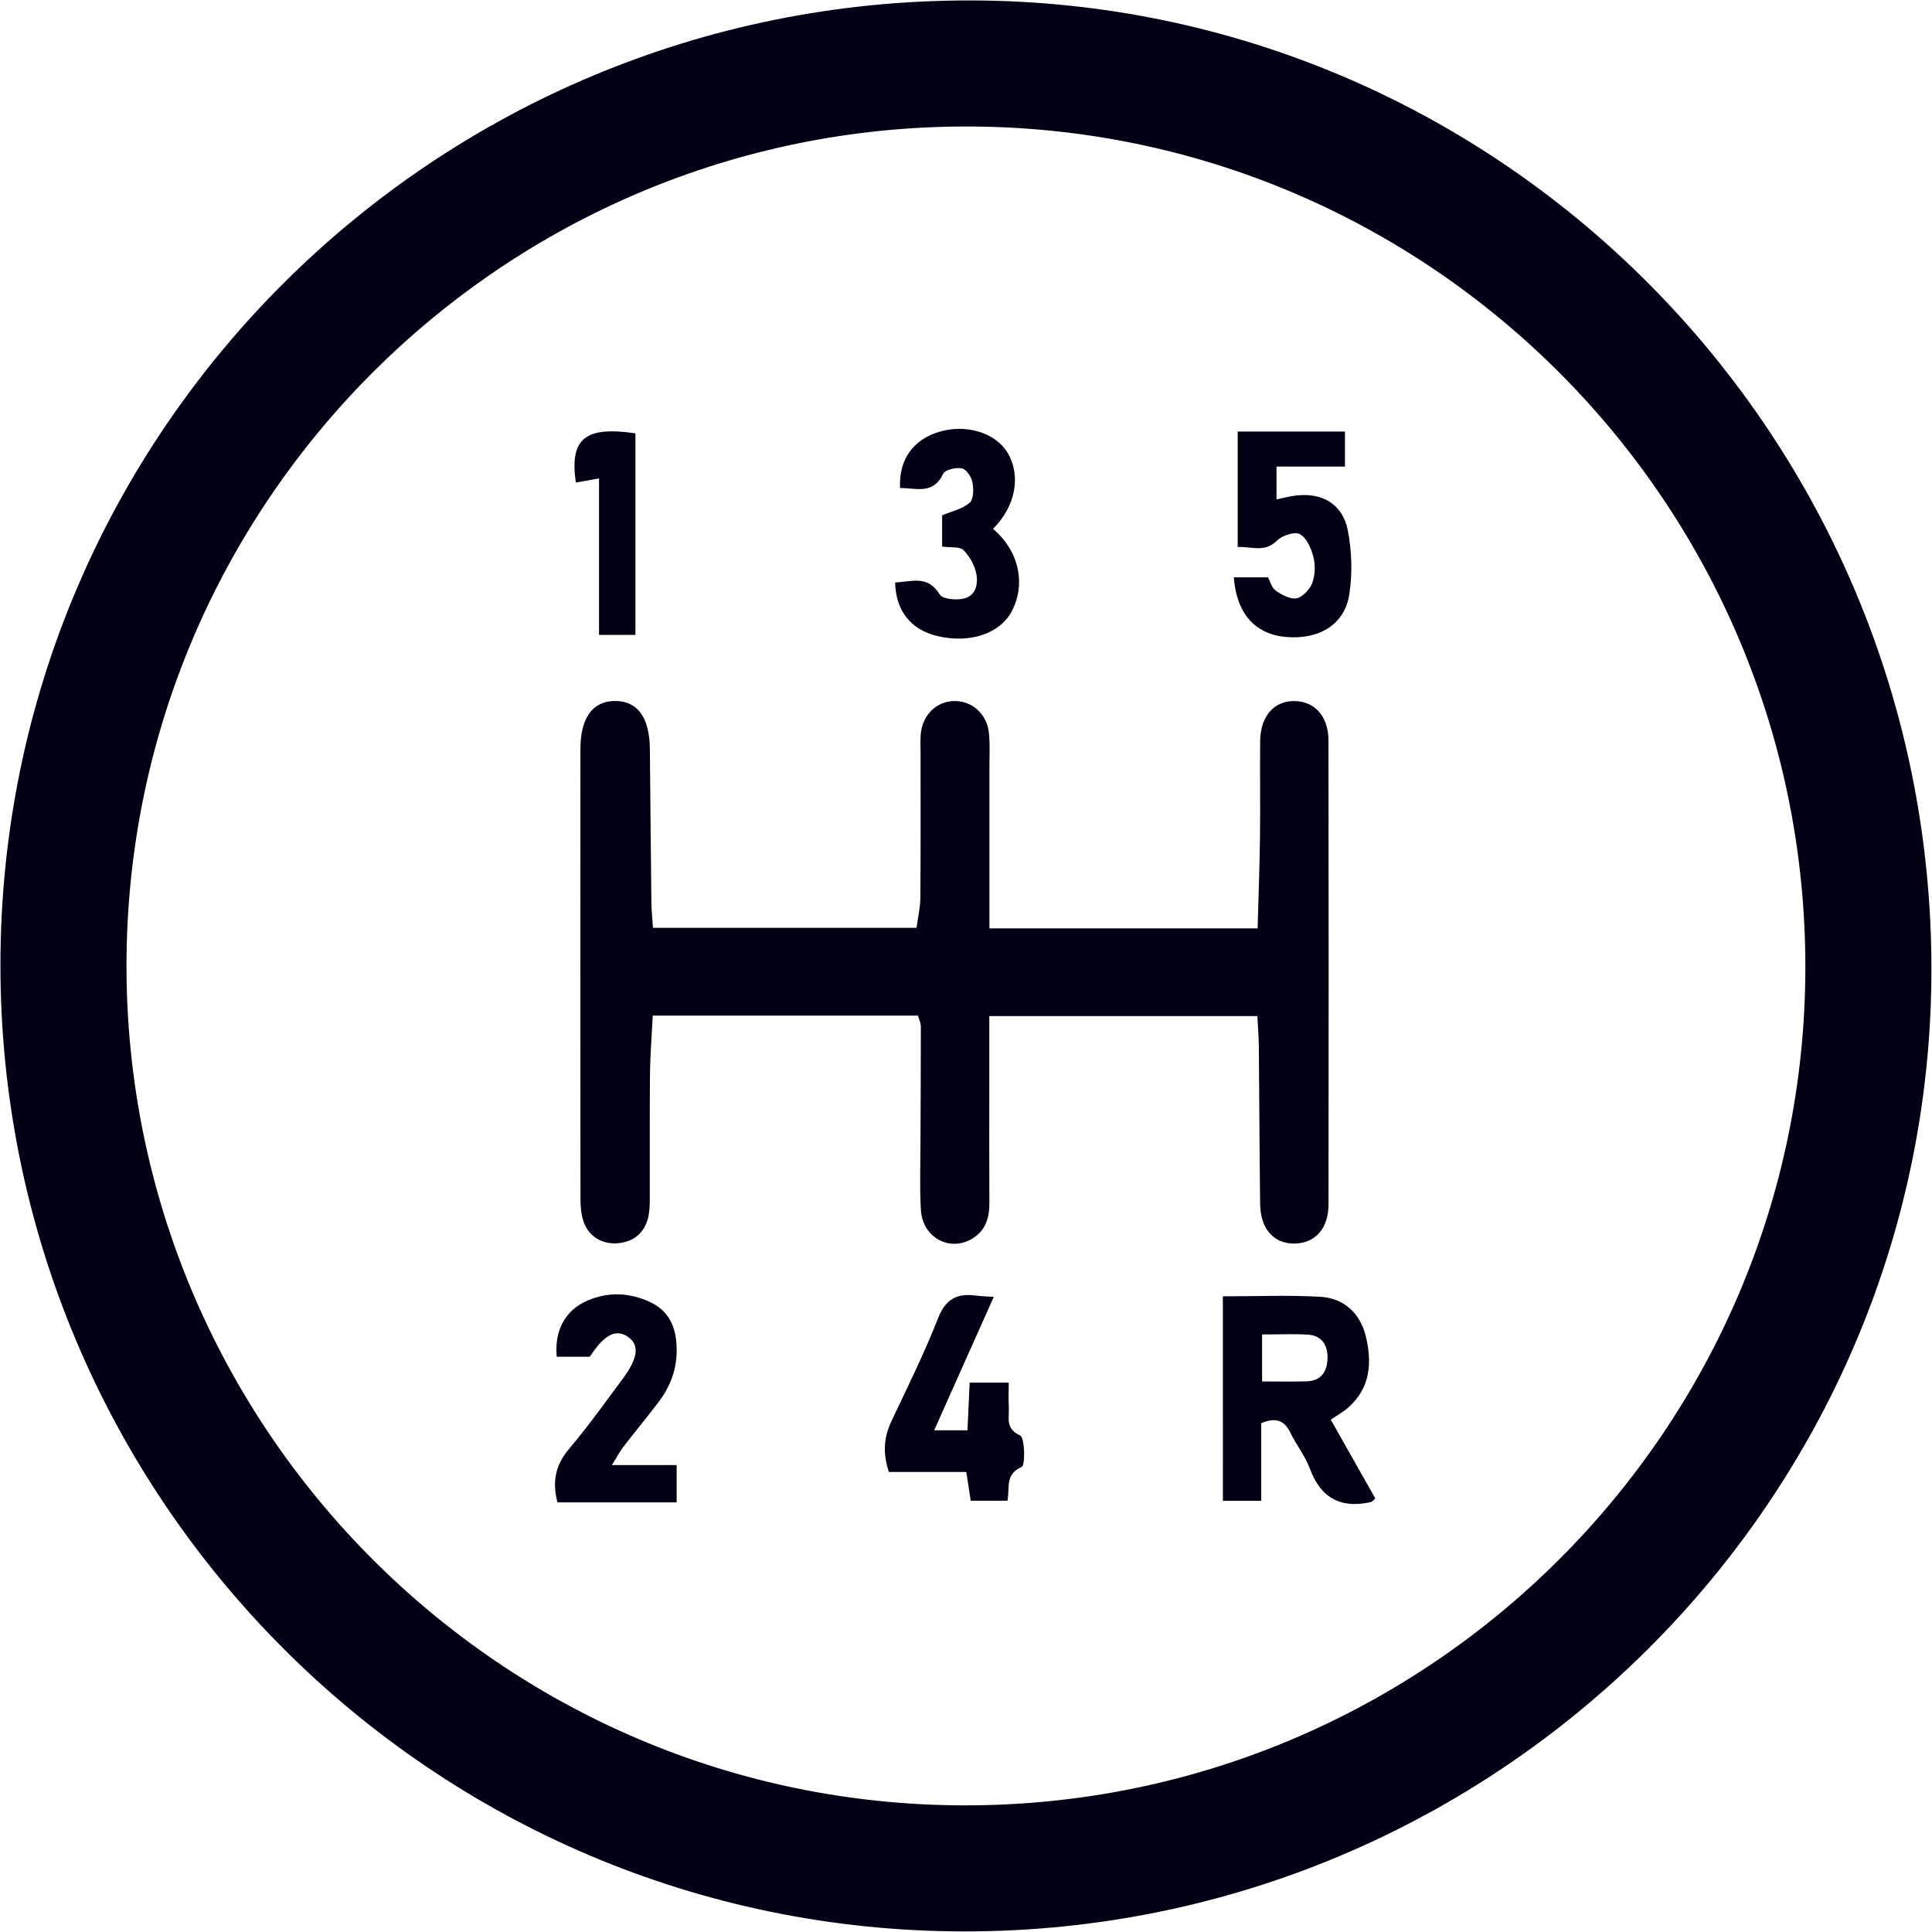
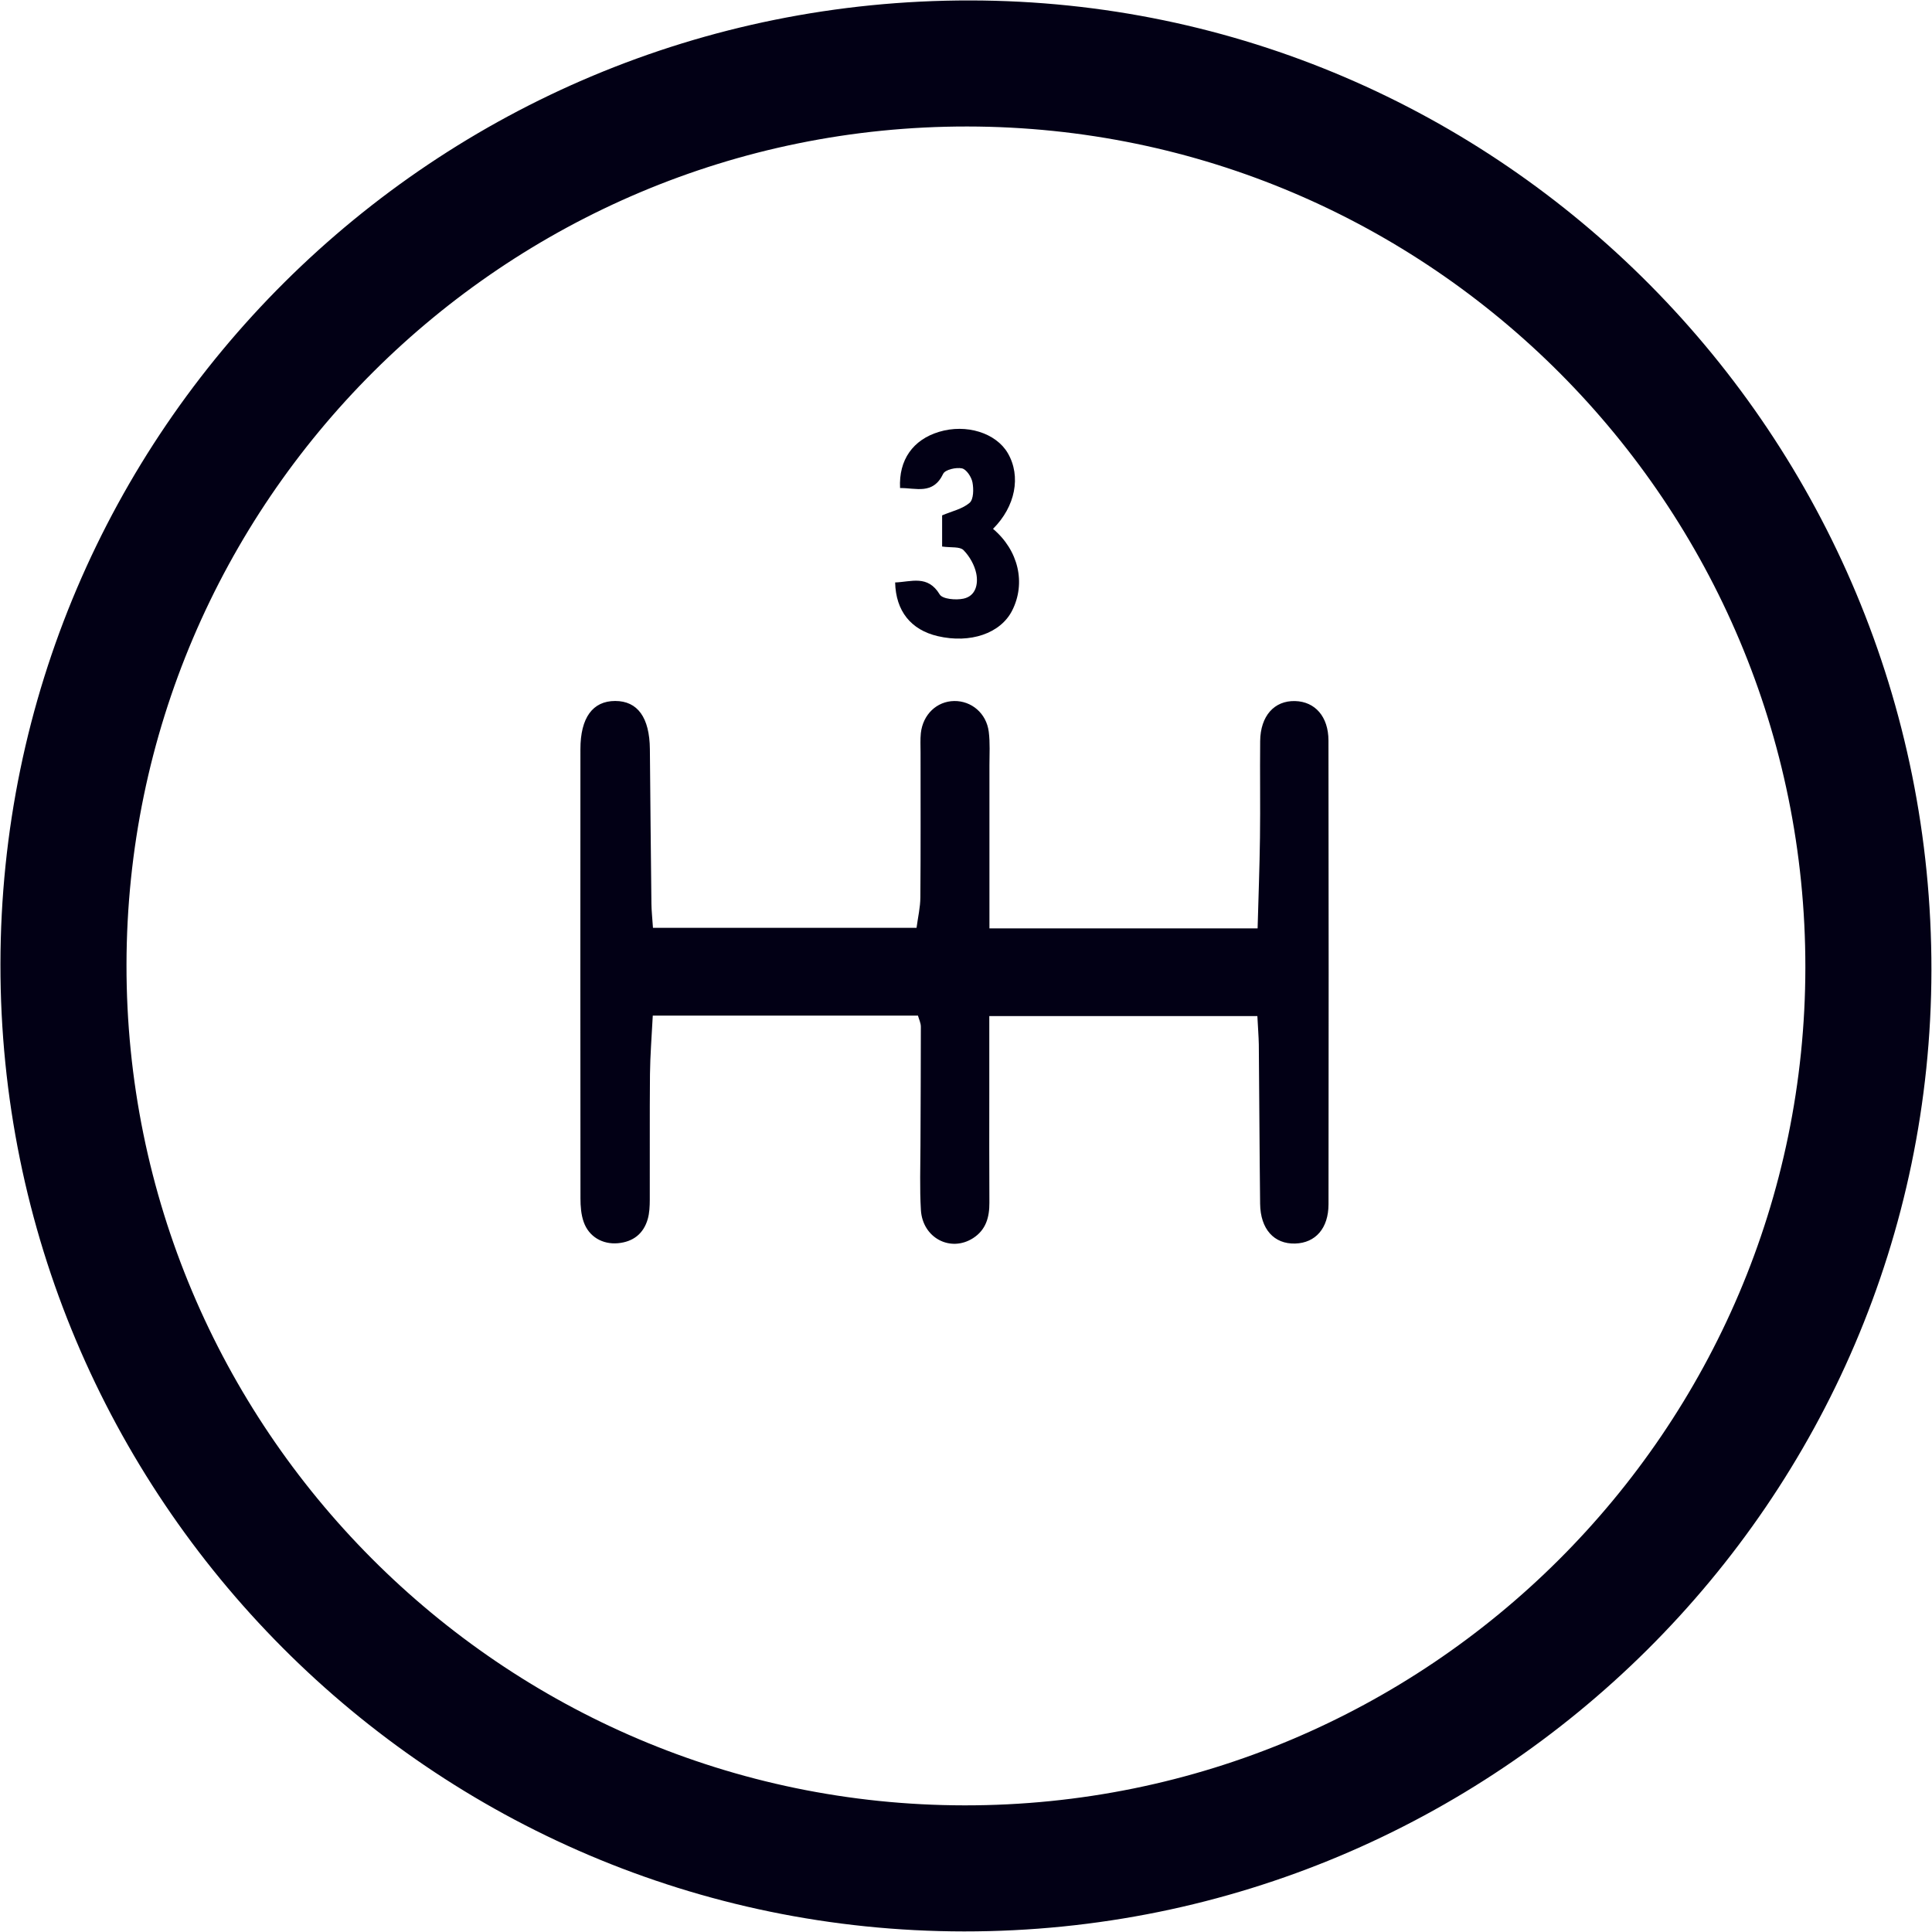
<svg xmlns="http://www.w3.org/2000/svg" height="399.7" preserveAspectRatio="xMidYMid meet" version="1.0" viewBox="301.2 323.2 399.7 399.7" width="399.7" zoomAndPan="magnify">
  <g id="change1_1">
    <path d="M500.66,722.78c-110.11-0.08-199.47-89.77-199.37-200.11c0.1-110.33,89.84-199.51,200.63-199.38 c109.86,0.12,199,90.07,198.86,200.65C700.64,633.63,610.84,722.85,500.66,722.78z M674.7,523.34 c0.06-95.91-77.63-173.87-173.37-173.97c-95.86-0.1-173.81,77.6-173.96,173.38c-0.14,95.82,77.64,173.86,173.37,173.95 C596.62,696.79,674.64,619.03,674.7,523.34z" fill="#020015" />
  </g>
  <g id="change1_2">
    <path d="M561.33,533.41c-18.44,0-36.48,0-55.46,0c0,5.42,0,10.51,0,15.6c0,7.66-0.03,15.33,0.02,22.99 c0.02,3.01-0.7,5.63-3.37,7.35c-4.67,2.99-10.46-0.03-10.8-5.82c-0.27-4.48-0.1-8.99-0.09-13.49c0.02-8.14,0.09-16.28,0.08-24.43 c0-0.78-0.4-1.56-0.6-2.3c-18.27,0-36.33,0-54.86,0c-0.22,4.31-0.54,8.23-0.58,12.15c-0.08,8.66-0.01,17.33-0.04,25.99 c-0.01,1.32-0.06,2.69-0.42,3.95c-0.87,3.03-3.01,4.71-6.16,5c-3.19,0.29-6.02-1.34-7.09-4.39c-0.54-1.52-0.67-3.25-0.67-4.89 c-0.03-30.97-0.03-61.95-0.01-92.92c0-6.51,2.54-9.98,7.19-9.98c4.65,0,7.12,3.43,7.18,9.98c0.1,10.66,0.19,21.31,0.32,31.97 c0.02,1.46,0.18,2.92,0.32,4.98c18.15,0,36.04,0,54.53,0c0.29-2.19,0.78-4.24,0.79-6.29c0.08-10,0.04-19.99,0.04-29.99 c0-1.33-0.08-2.68,0.06-4c0.43-3.86,3.3-6.58,6.88-6.64c3.59-0.06,6.69,2.54,7.17,6.36c0.29,2.3,0.14,4.66,0.14,6.99 c0.01,11.14,0,22.27,0,33.69c18.56,0,36.75,0,55.48,0c0.18-6.57,0.41-12.66,0.49-18.75c0.09-6.66-0.03-13.33,0.04-19.99 c0.05-5.21,2.92-8.41,7.23-8.29c4.12,0.11,6.89,3.21,6.9,8.16c0.05,31.98,0.05,63.96,0.01,95.95c-0.01,4.98-2.7,7.99-6.89,8.12 c-4.38,0.13-7.2-2.99-7.26-8.23c-0.13-10.99-0.17-21.98-0.27-32.96C561.59,537.47,561.44,535.68,561.33,533.41z" fill="#020015" />
  </g>
  <g id="change1_3">
-     <path d="M554.19,591.39c6.87,0,13.5-0.28,20.09,0.09c4.97,0.28,8.34,3.41,9.5,8.24c1.3,5.4,0.94,10.64-3.64,14.67 c-0.98,0.87-2.16,1.51-3.62,2.53c3.09,5.46,6.16,10.9,9.21,16.28c-0.43,0.38-0.62,0.69-0.87,0.74c-6.24,1.42-10.4-0.78-12.67-6.91 c-0.97-2.62-2.82-4.9-4.04-7.44c-1.26-2.62-3.08-3.18-6.02-1.96c0,5.17,0,10.44,0,16.07c-2.79,0-5.18,0-7.93,0 C554.19,619.84,554.19,605.96,554.19,591.39z M562.31,609c3.28,0,6.22,0.06,9.15-0.02c3.14-0.08,4.36-2.11,4.39-4.91 c0.02-2.61-1.22-4.57-4.02-4.75c-3.08-0.19-6.18-0.04-9.52-0.04C562.31,602.62,562.31,605.38,562.31,609z" fill="#020015" />
-   </g>
+     </g>
  <g id="change1_4">
-     <path d="M556.46,442.64c2.28,0,4.53,0,7.07,0c0.47,0.86,0.78,2.2,1.62,2.77c1.26,0.86,3.02,1.84,4.31,1.56 c1.29-0.28,2.75-1.86,3.24-3.2c0.59-1.63,0.64-3.71,0.21-5.4c-0.45-1.74-1.41-3.93-2.81-4.67c-1.08-0.57-3.67,0.3-4.75,1.37 c-2.54,2.53-5.19,1.15-8.09,1.3c0-8.09,0-15.82,0-23.89c7.4,0,14.62,0,22.19,0c0,2.29,0,4.51,0,7.25c-4.65,0-9.24,0-14.16,0 c0,2.54,0,4.59,0,6.79c1.39-0.29,2.64-0.63,3.91-0.79c5.5-0.69,9.77,1.71,10.84,7.19c0.84,4.31,0.98,8.98,0.3,13.31 c-0.98,6.21-6.27,9.34-13.1,8.75C560.87,454.43,556.98,450.08,556.46,442.64z" fill="#020015" />
-   </g>
+     </g>
  <g id="change1_5">
-     <path d="M427.8,626.3c4.84,0,8.95,0,13.39,0c0,2.76,0,5.15,0,7.72c-8.35,0-16.43,0-24.66,0 c-1.13-4.3-0.41-7.78,2.46-11.15c3.87-4.55,7.34-9.45,10.91-14.24c3.27-4.38,3.64-7.04,1.36-8.75c-2.53-1.89-5.01-0.66-8.03,4.01 c-2.27,0-4.57,0-6.85,0c-0.51-5.43,1.75-9.64,6.36-11.62c4.36-1.88,8.79-1.66,13.04,0.35c3.06,1.44,4.78,4.02,5.24,7.4 c0.66,4.86-0.55,9.25-3.49,13.13c-2.4,3.18-4.96,6.25-7.39,9.41C429.39,623.54,428.82,624.66,427.8,626.3z" fill="#020015" />
-   </g>
+     </g>
  <g id="change1_6">
-     <path d="M506.8,591.5c-4.14,9.26-8.11,18.14-12.34,27.61c2.53,0,4.53,0,6.9,0c0.14-3.24,0.28-6.35,0.44-9.86 c2.45,0,4.85,0,8.09,0c0,1.6-0.08,3.35,0.02,5.08c0.13,2.13-0.82,4.39,2.33,5.84c0.99,0.46,1.09,6.21,0.34,6.52 c-3.46,1.44-2.46,4.25-2.95,6.99c-2.41,0-4.8,0-7.6,0c-0.27-1.73-0.56-3.62-0.92-5.95c-5.36,0-10.63,0-16.01,0 c-1.28-3.85-1.07-7.11,0.49-10.43c3.33-7.07,6.83-14.09,9.67-21.36c1.58-4.05,4-5.24,7.9-4.7 C504.15,591.38,505.13,591.39,506.8,591.5z" fill="#020015" />
-   </g>
+     </g>
  <g id="change1_7">
    <path d="M496.11,436.27c0-2.4,0-4.51,0-6.45c2.06-0.87,4.23-1.33,5.69-2.6c0.83-0.72,0.85-2.85,0.59-4.22 c-0.21-1.12-1.25-2.7-2.17-2.9c-1.21-0.26-3.48,0.26-3.89,1.12c-2.1,4.42-5.65,2.9-8.92,2.95c-0.3-5.83,2.68-10.01,8.07-11.63 c5.62-1.7,11.77,0.21,14.22,4.41c2.79,4.79,1.57,11.05-3.06,15.66c5.27,4.44,6.85,11.22,3.95,16.92c-2.4,4.71-8.63,6.85-15.38,5.28 c-5.54-1.29-8.68-5.18-8.82-11.11c3.31-0.11,6.74-1.64,9.22,2.48c0.58,0.97,3.35,1.21,4.92,0.87c2.58-0.55,3.08-3.07,2.64-5.22 c-0.36-1.74-1.39-3.56-2.65-4.83C499.76,436.25,498,436.53,496.11,436.27z" fill="#020015" />
  </g>
  <g id="change1_8">
-     <path d="M432.66,412.85c0,13.99,0,27.7,0,41.7c-2.48,0-4.71,0-7.53,0c0-10.74,0-21.44,0-32.37 c-2,0.35-3.39,0.6-4.8,0.85C419.03,413.96,422.19,411.31,432.66,412.85z" fill="#020015" />
-   </g>
+     </g>
</svg>